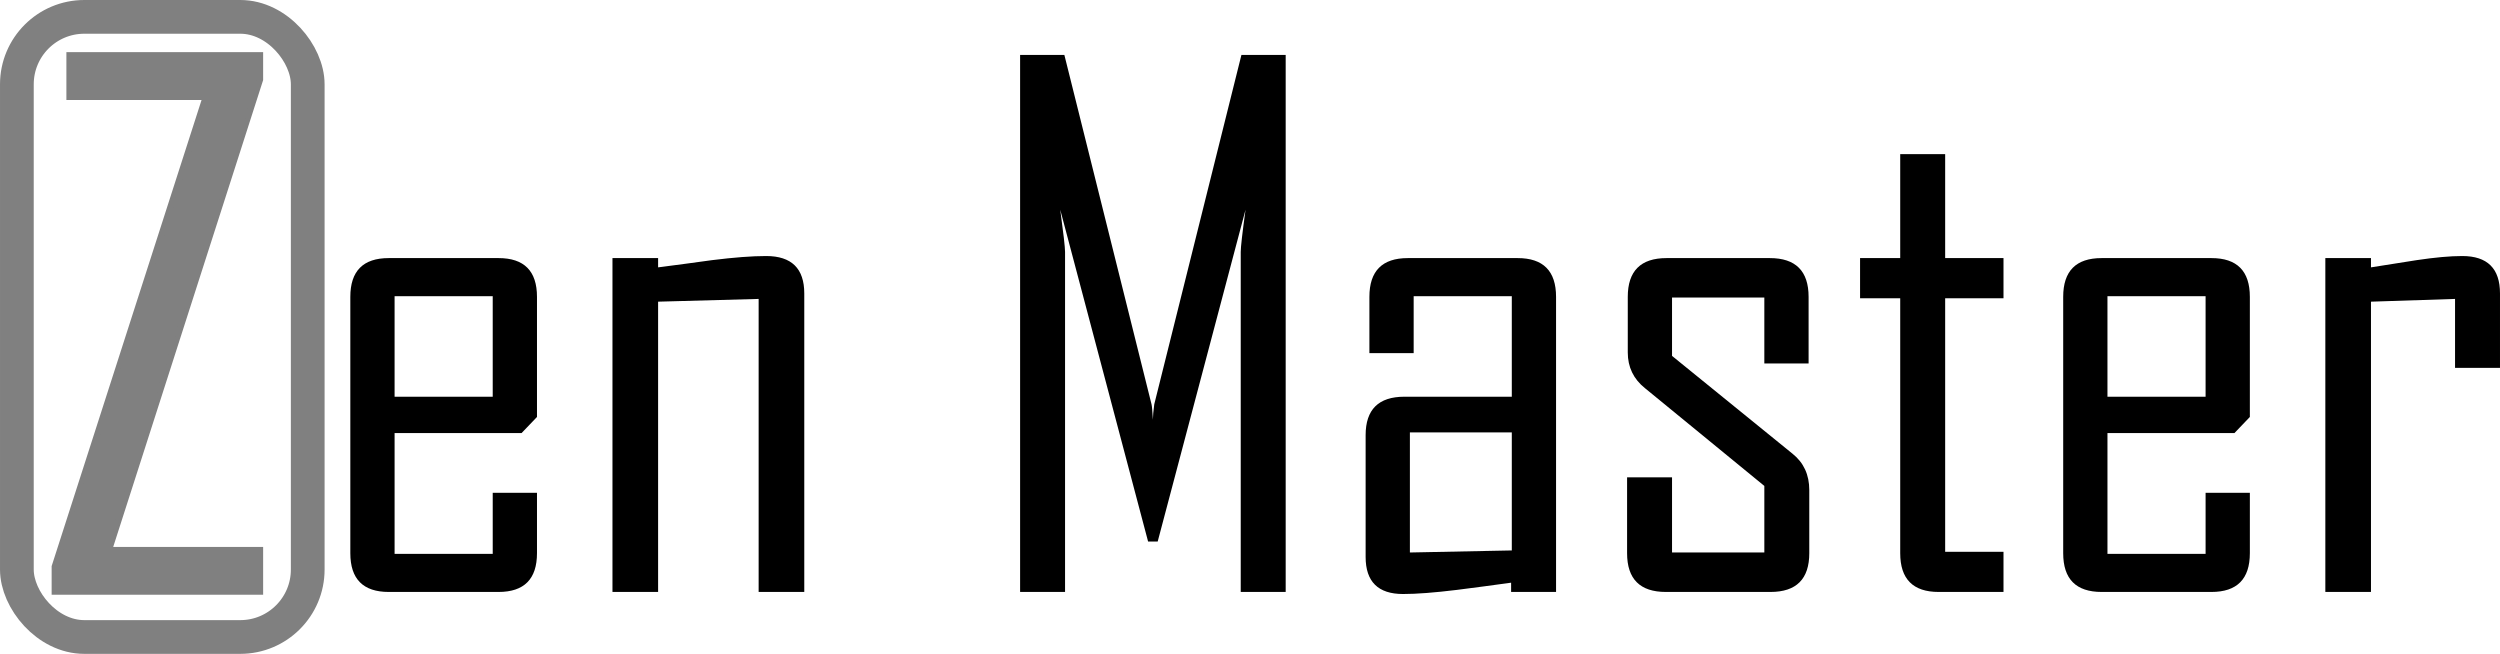
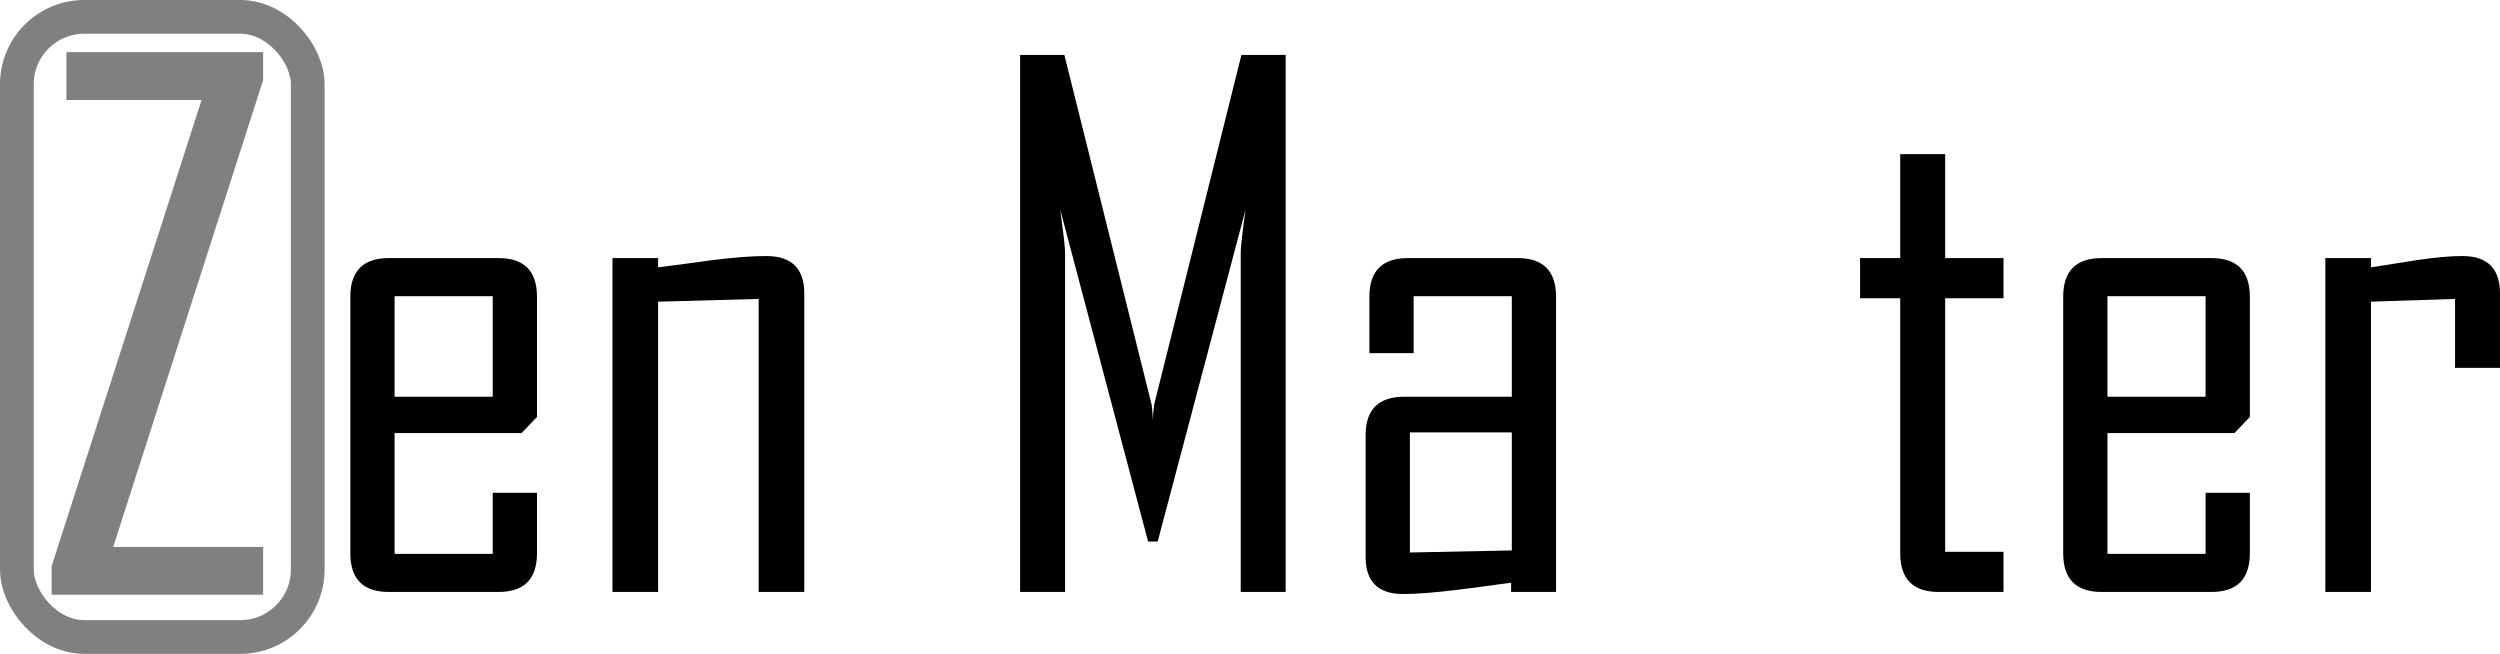
<svg xmlns="http://www.w3.org/2000/svg" version="1.1" id="svg4282" viewBox="0 0 716.432 187.378" height="52.882mm" width="202.193mm">
  <defs id="defs4284" />
  <g transform="translate(-15.036,-19.411)" id="layer1">
    <rect ry="19.328" y="24.244" x="19.869" height="177.712" width="83.351" id="rect4780-95" style="font-style:normal;font-weight:normal;font-size:40px;line-height:125%;font-family:sans-serif;letter-spacing:0px;word-spacing:0px;fill:none;fill-opacity:1;stroke:#808080;stroke-width:9.666;stroke-linecap:round;stroke-linejoin:round;stroke-miterlimit:9.4;stroke-dasharray:none;stroke-opacity:1" />
    <path id="path4740-5-8" style="font-style:normal;font-variant:normal;font-weight:normal;font-stretch:condensed;font-size:125px;line-height:125%;font-family:'Agency FB';-inkscape-font-specification:'Agency FB Condensed';letter-spacing:0px;word-spacing:0px;fill:#808080;fill-opacity:1;stroke:#808080;stroke-width:1.611px;stroke-linecap:butt;stroke-linejoin:miter;stroke-opacity:1" d="m 89.636,189.049 -58.998,0 q 0,-7.276 0,-7.276 l 43.265,-134.516 -39.037,0 0,-12.095 54.77,0 q 0,7.08 0,7.08 l -43.265,134.712 43.265,0 0,12.095 z" />
    <path id="path4742-5-5" style="font-style:normal;font-variant:normal;font-weight:normal;font-stretch:condensed;font-size:125px;line-height:125%;font-family:'Agency FB';-inkscape-font-specification:'Agency FB Condensed';letter-spacing:0px;word-spacing:0px;fill:#000000;fill-opacity:1;stroke:none;stroke-width:1px;stroke-linecap:butt;stroke-linejoin:miter;stroke-opacity:1" d="m 168.92,177.938 q 0,11.111 -11.013,11.111 l -31.466,0 q -11.013,0 -11.013,-11.111 l 0,-73.453 q 0,-11.111 11.013,-11.111 l 31.466,0 q 11.013,0 11.013,11.111 l 0,34.416 -4.425,4.622 -36.382,0 0,34.612 28.122,0 0,-17.503 12.685,0 0,17.306 z m -12.685,-44.839 0,-28.811 -28.122,0 0,28.811 28.122,0 z" />
    <path id="path4744-2-05" style="font-style:normal;font-variant:normal;font-weight:normal;font-stretch:condensed;font-size:125px;line-height:125%;font-family:'Agency FB';-inkscape-font-specification:'Agency FB Condensed';letter-spacing:0px;word-spacing:0px;fill:#000000;fill-opacity:1;stroke:none;stroke-width:1px;stroke-linecap:butt;stroke-linejoin:miter;stroke-opacity:1" d="m 245.519,189.049 -13.078,0 0,-83.974 -28.811,0.787 0,83.187 -13.078,0 0,-95.675 13.078,0 0,2.655 q 7.67,-0.983 15.438,-2.065 9.44,-1.18 15.536,-1.18 10.915,0 10.915,10.718 l 0,85.547 z" />
    <path id="path4746-6-3" style="font-style:normal;font-variant:normal;font-weight:normal;font-stretch:condensed;font-size:125px;line-height:125%;font-family:'Agency FB';-inkscape-font-specification:'Agency FB Condensed';letter-spacing:0px;word-spacing:0px;fill:#000000;fill-opacity:1;stroke:none;stroke-width:1px;stroke-linecap:butt;stroke-linejoin:miter;stroke-opacity:1" d="m 383.476,189.049 -12.881,0 0,-97.445 q 0,-2.065 1.377,-12.095 l -25.173,95.085 -2.753,0 -25.173,-95.085 q 1.377,10.128 1.377,12.095 l 0,97.445 -12.881,0 0,-153.887 12.685,0 24.976,100.1 q 0.197,0.787 0.393,4.425 0,-1.475 0.393,-4.425 l 24.976,-100.1 12.685,0 0,153.887 z" />
    <path id="path4748-6-9" style="font-style:normal;font-variant:normal;font-weight:normal;font-stretch:condensed;font-size:125px;line-height:125%;font-family:'Agency FB';-inkscape-font-specification:'Agency FB Condensed';letter-spacing:0px;word-spacing:0px;fill:#000000;fill-opacity:1;stroke:none;stroke-width:1px;stroke-linecap:butt;stroke-linejoin:miter;stroke-opacity:1" d="m 460.961,189.049 -12.881,0 0,-2.655 q -7.768,1.082 -15.536,2.065 -9.636,1.18 -15.438,1.18 -10.718,0 -10.718,-10.62 l 0,-34.907 q 0,-11.013 11.111,-11.013 l 30.777,0 0,-28.811 -28.122,0 0,16.323 -12.685,0 0,-16.126 q 0,-11.111 11.013,-11.111 l 31.466,0 q 11.013,0 11.013,11.111 l 0,84.564 z m -12.685,-11.898 0,-33.826 -29.204,0 0,34.416 29.204,-0.59 z" />
-     <path id="path4750-7-4" style="font-style:normal;font-variant:normal;font-weight:normal;font-stretch:condensed;font-size:125px;line-height:125%;font-family:'Agency FB';-inkscape-font-specification:'Agency FB Condensed';letter-spacing:0px;word-spacing:0px;fill:#000000;fill-opacity:1;stroke:none;stroke-width:1px;stroke-linecap:butt;stroke-linejoin:miter;stroke-opacity:1" d="m 533.528,177.938 q 0,11.111 -11.111,11.111 l -29.991,0 q -11.111,0 -11.111,-11.111 l 0,-21.731 12.881,0 0,21.534 26.451,0 0,-19.076 -34.219,-28.024 q -4.917,-3.933 -4.917,-10.226 l 0,-15.93 q 0,-11.111 11.111,-11.111 l 29.597,0 q 11.111,0 11.111,11.111 l 0,19.076 -12.685,0 0,-18.879 -26.451,0 0,16.716 34.514,28.024 q 4.818,3.835 4.818,10.423 l 0,18.093 z" />
    <path id="path4752-0-2" style="font-style:normal;font-variant:normal;font-weight:normal;font-stretch:condensed;font-size:125px;line-height:125%;font-family:'Agency FB';-inkscape-font-specification:'Agency FB Condensed';letter-spacing:0px;word-spacing:0px;fill:#000000;fill-opacity:1;stroke:none;stroke-width:1px;stroke-linecap:butt;stroke-linejoin:miter;stroke-opacity:1" d="m 589.183,189.049 -18.584,0 q -11.013,0 -11.013,-11.111 l 0,-73.059 -11.505,0 0,-11.505 11.505,0 0,-29.794 12.881,0 0,29.794 16.716,0 0,11.505 -16.716,0 0,72.666 16.716,0 0,11.505 z" />
    <path id="path4754-3-2" style="font-style:normal;font-variant:normal;font-weight:normal;font-stretch:condensed;font-size:125px;line-height:125%;font-family:'Agency FB';-inkscape-font-specification:'Agency FB Condensed';letter-spacing:0px;word-spacing:0px;fill:#000000;fill-opacity:1;stroke:none;stroke-width:1px;stroke-linecap:butt;stroke-linejoin:miter;stroke-opacity:1" d="m 659.784,177.938 q 0,11.111 -11.013,11.111 l -31.466,0 q -11.013,0 -11.013,-11.111 l 0,-73.453 q 0,-11.111 11.013,-11.111 l 31.466,0 q 11.013,0 11.013,11.111 l 0,34.416 -4.425,4.622 -36.382,0 0,34.612 28.122,0 0,-17.503 12.685,0 0,17.306 z m -12.685,-44.839 0,-28.811 -28.122,0 0,28.811 28.122,0 z" />
    <path id="path4756-8-6" style="font-style:normal;font-variant:normal;font-weight:normal;font-stretch:condensed;font-size:125px;line-height:125%;font-family:'Agency FB';-inkscape-font-specification:'Agency FB Condensed';letter-spacing:0px;word-spacing:0px;fill:#000000;fill-opacity:1;stroke:none;stroke-width:1px;stroke-linecap:butt;stroke-linejoin:miter;stroke-opacity:1" d="m 731.467,124.839 -12.881,0 0,-19.764 -24.091,0.787 0,83.187 -13.078,0 0,-95.675 13.078,0 0,2.655 q 6.49,-0.983 13.078,-2.065 7.866,-1.18 13.078,-1.18 10.816,0 10.816,10.718 l 0,21.338 z" />
  </g>
</svg>